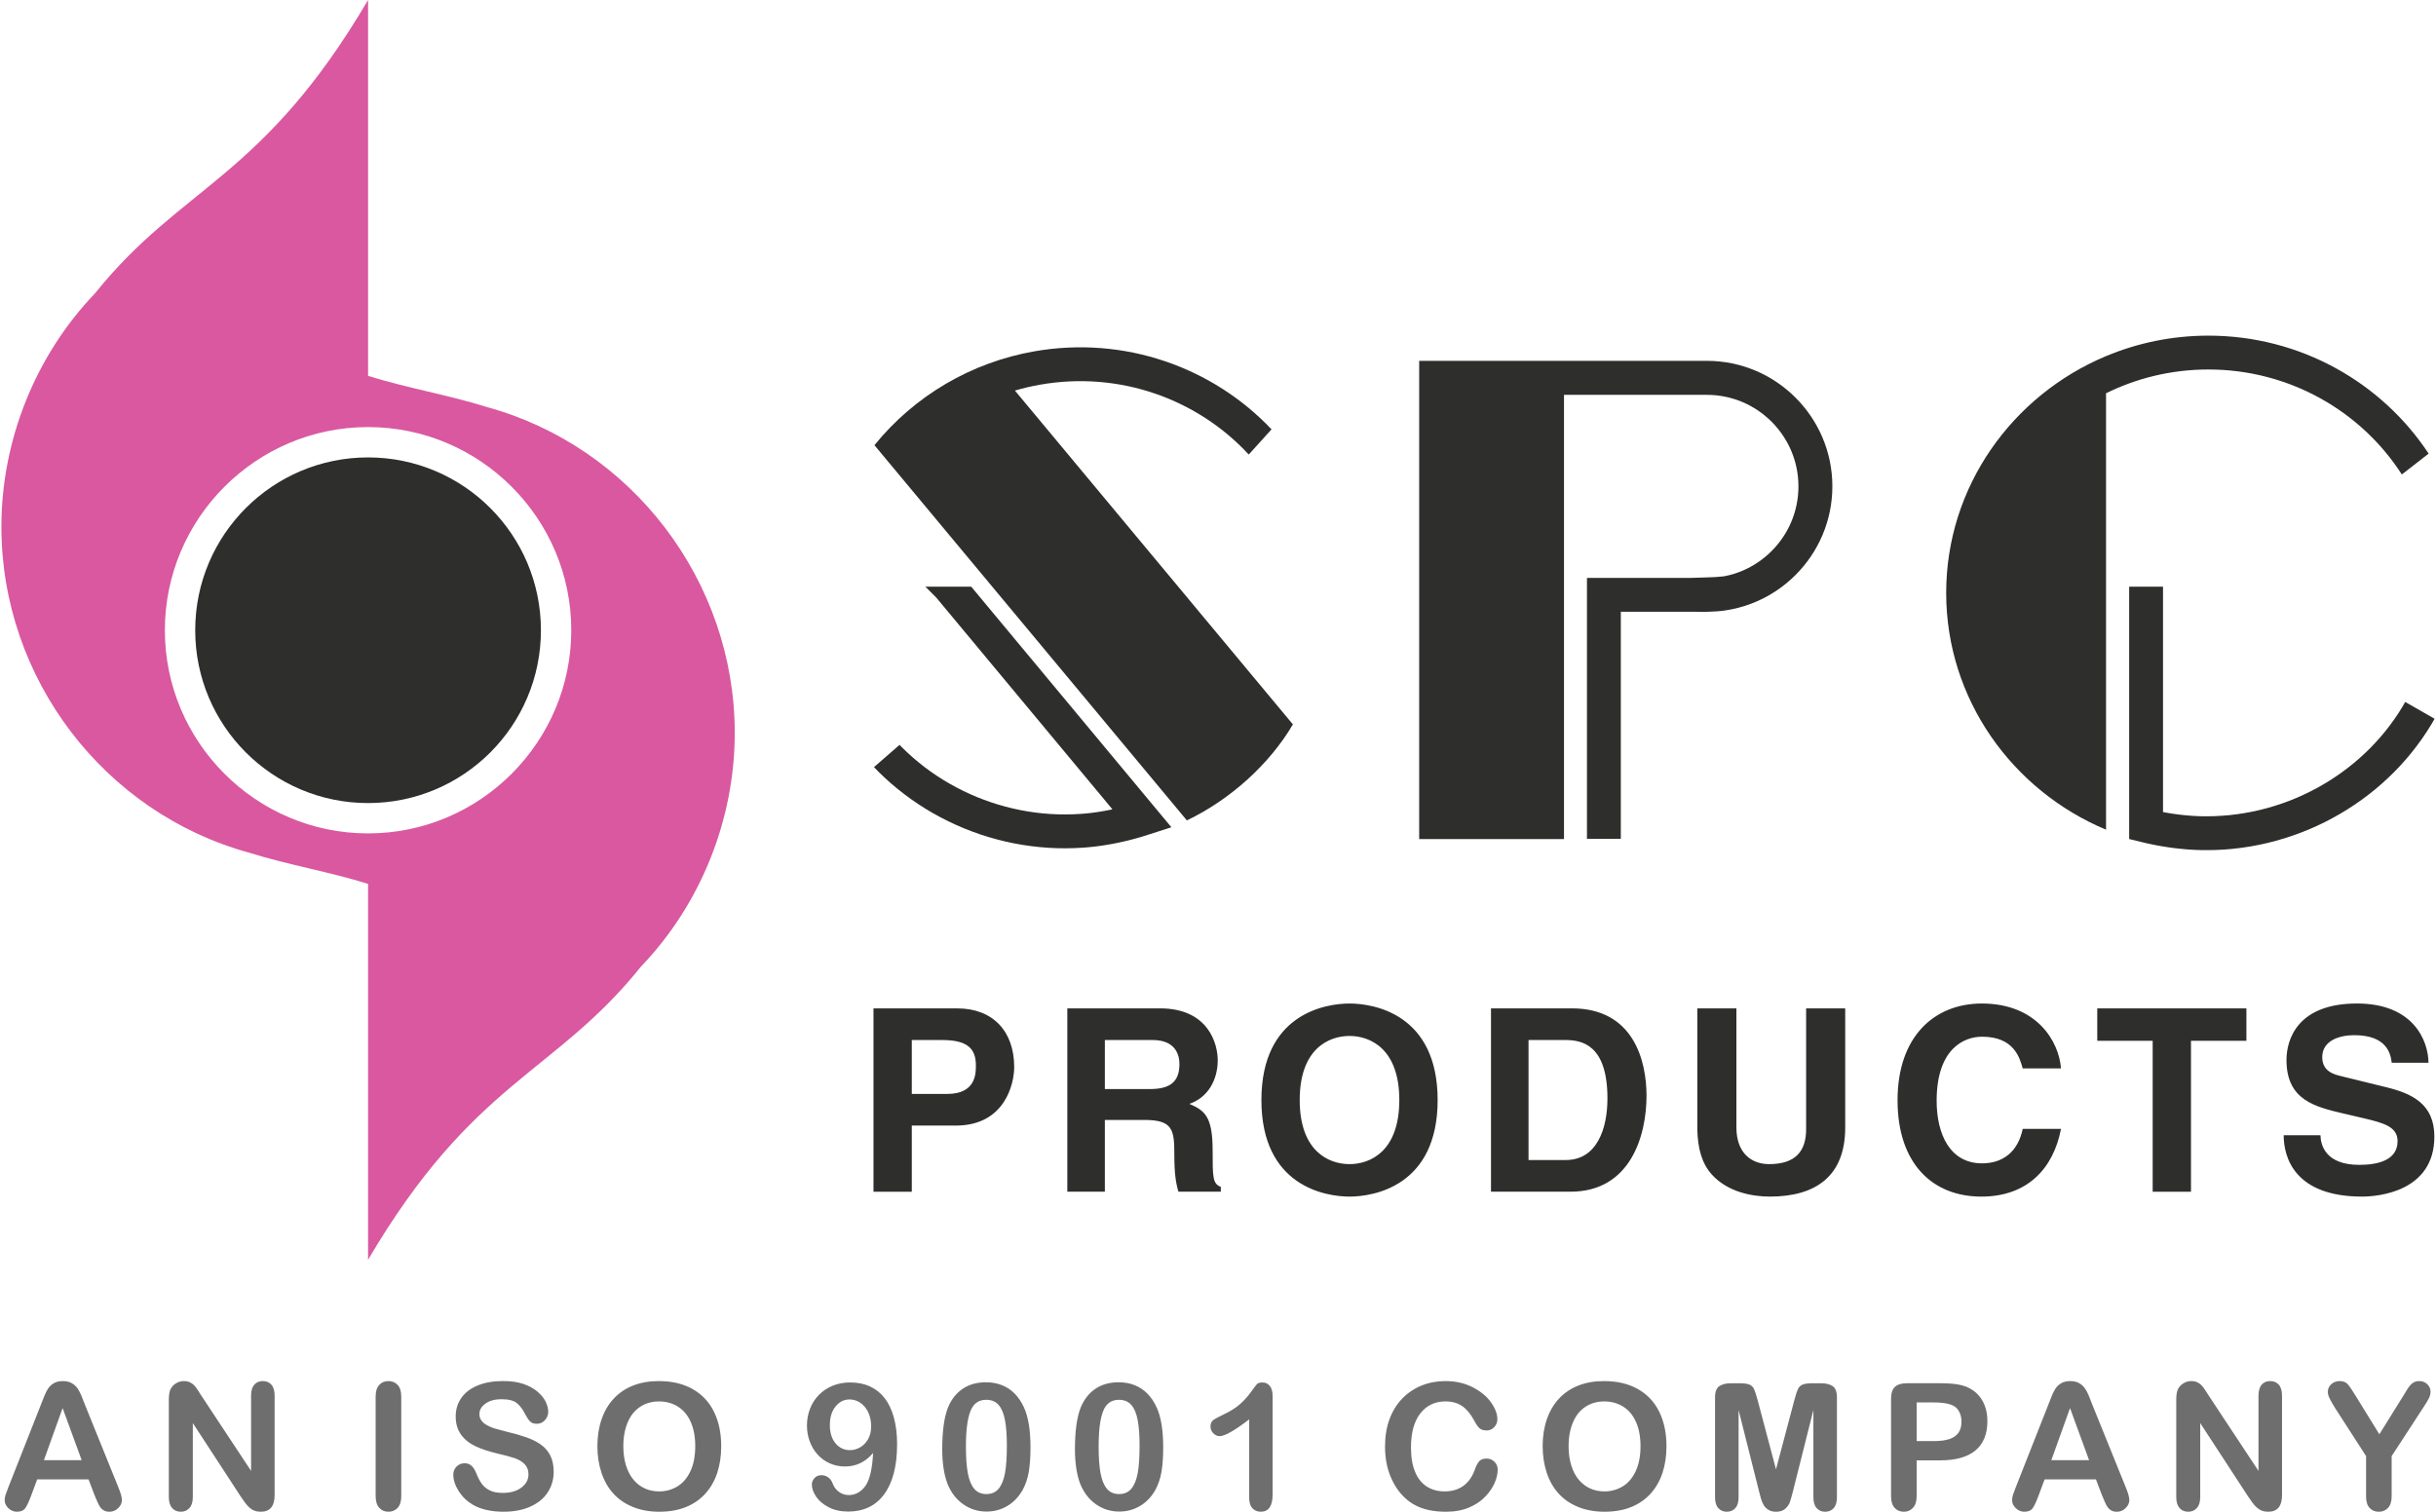
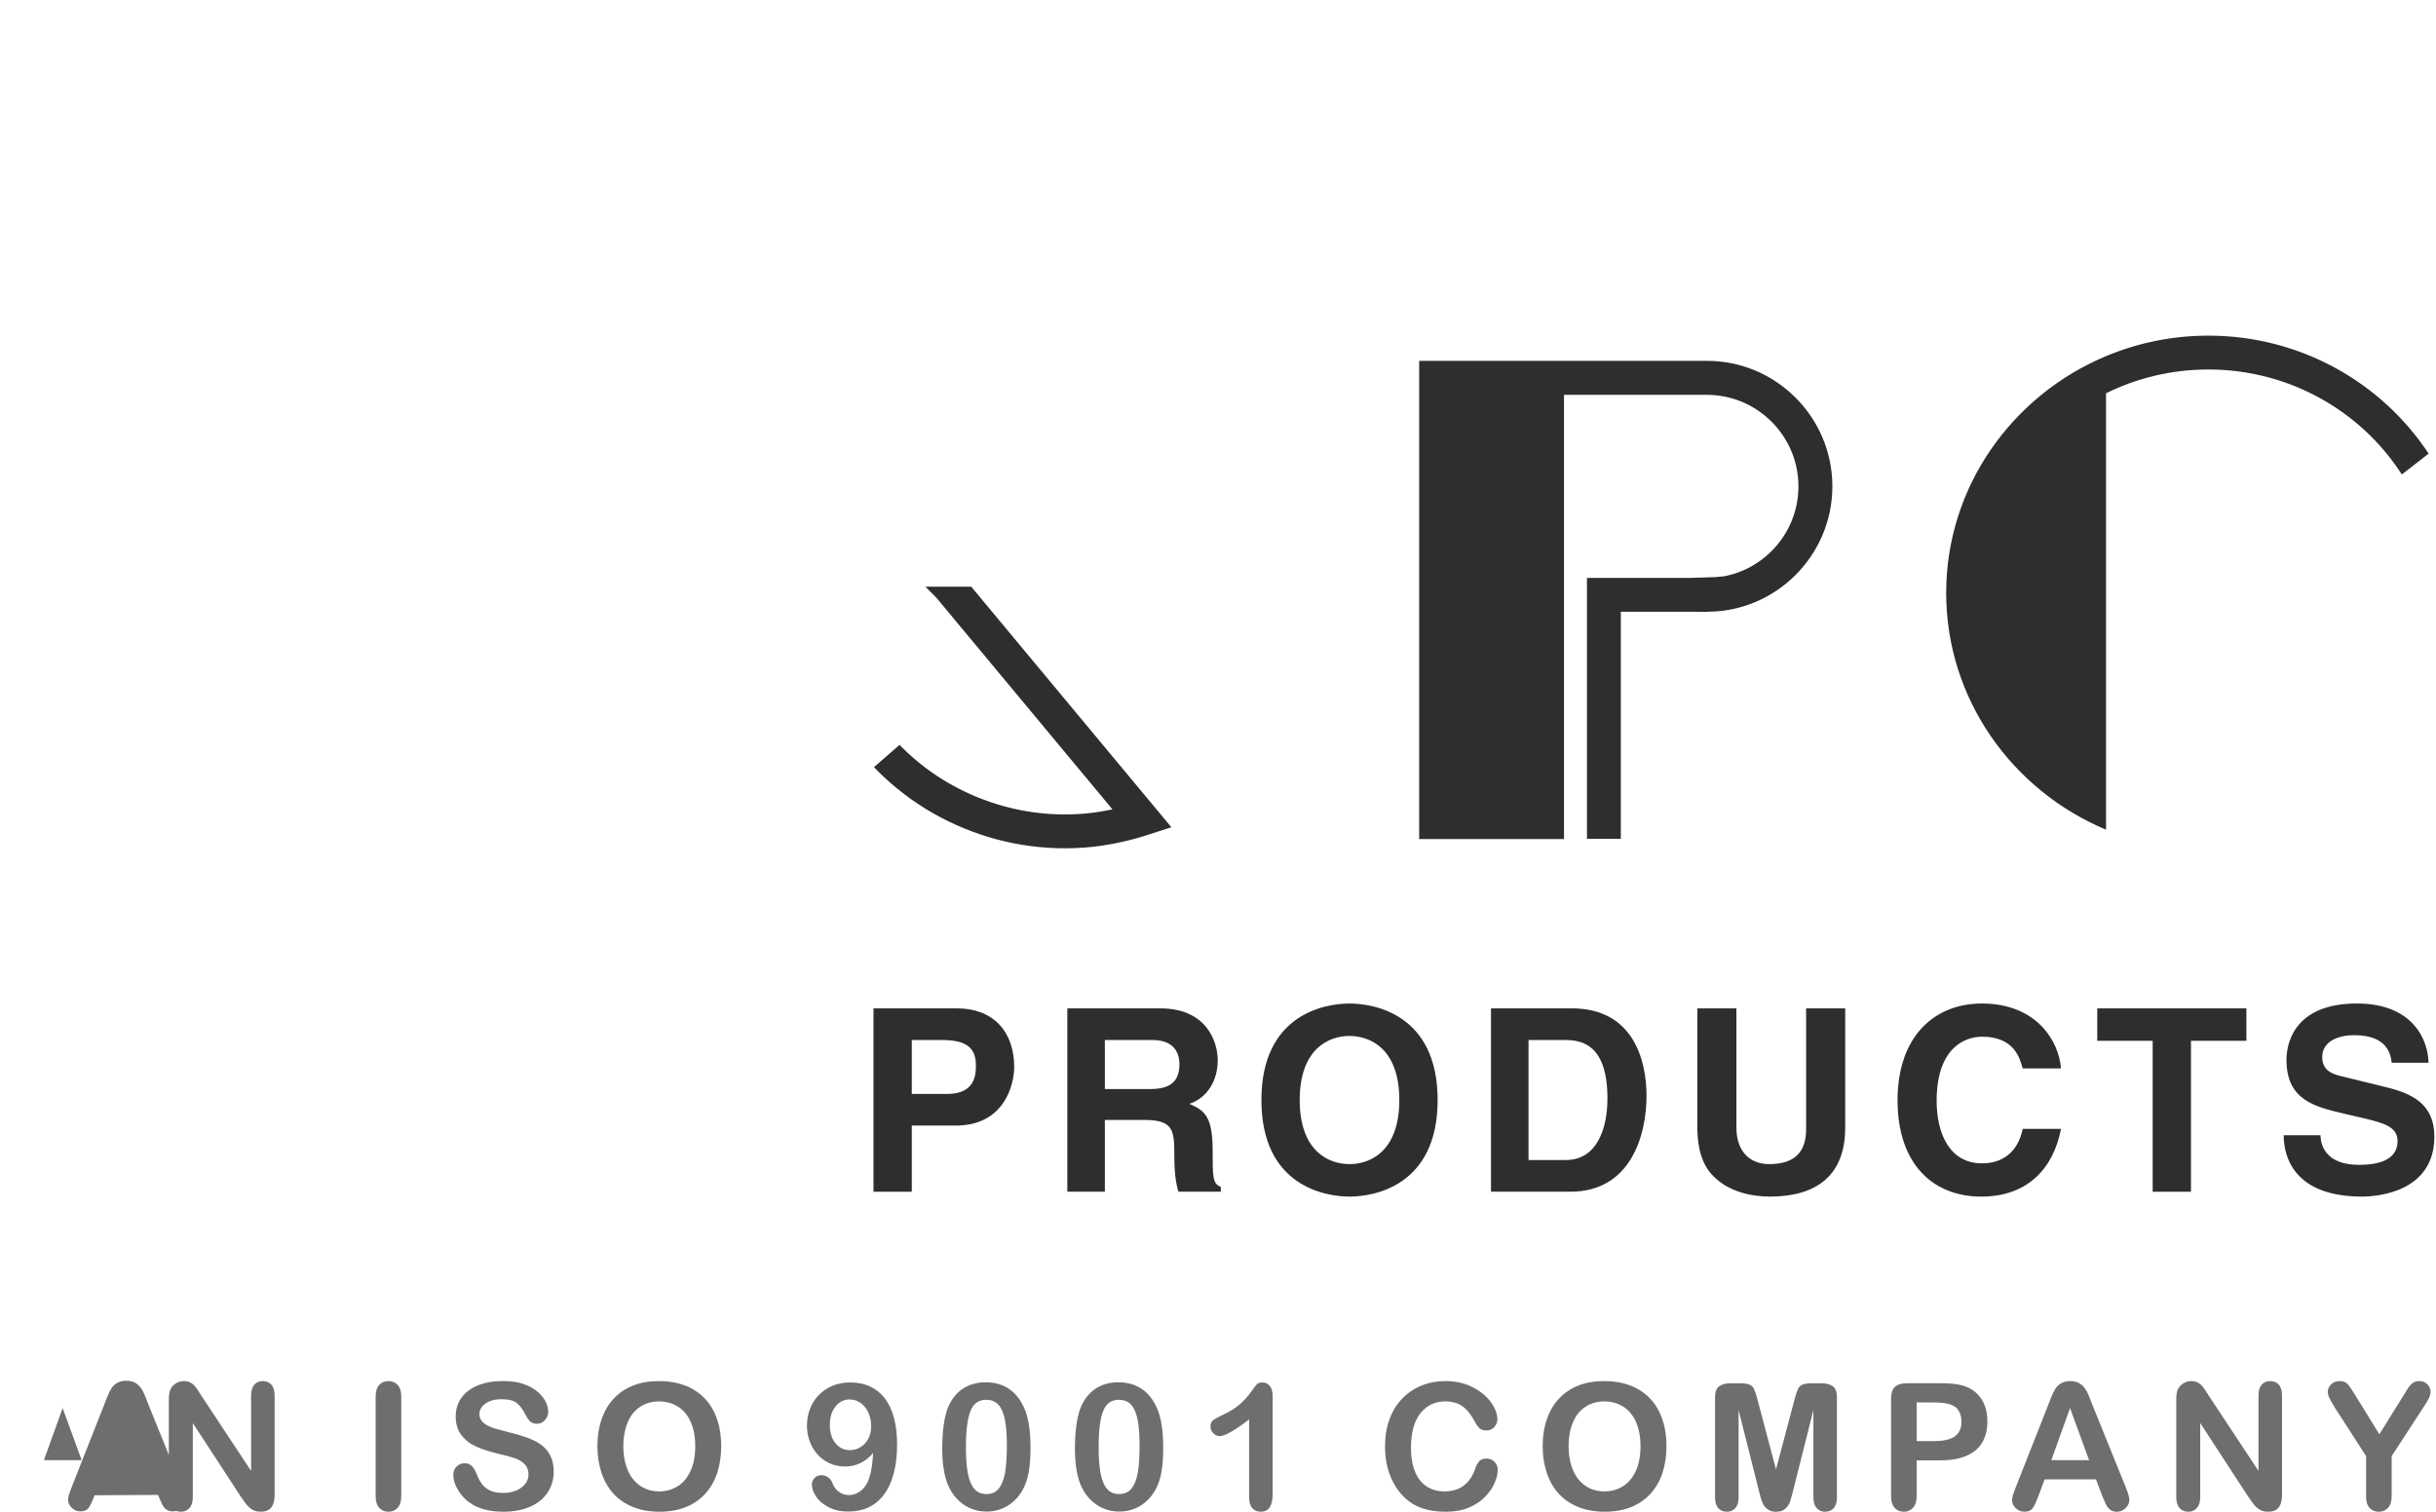
<svg xmlns="http://www.w3.org/2000/svg" xml:space="preserve" width="174px" height="108px" style="shape-rendering:geometricPrecision; text-rendering:geometricPrecision; image-rendering:optimizeQuality; fill-rule:evenodd; clip-rule:evenodd" viewBox="0 0 174 108.124">
  <defs>
    <style type="text/css">
   
    .fil0 {fill:#2E2E2D}
    .fil1 {fill:#D958A0}
    .fil2 {fill:#6E6E6E;fill-rule:nonzero}
   
  </style>
  </defs>
  <g id="Layer_x0020_1">
    <g id="_194140400">
      <path id="_194138816" class="fil0" d="M101.39 25.809l8.364 0 12.223 0 0.444 0.011 0.455 0.035 0.448 0.057 0.442 0.079 0.434 0.101 0.426 0.121 0.417 0.142 0.408 0.161 0.397 0.18 0.387 0.199 0.376 0.217 0.364 0.234 0.351 0.25 0.339 0.267 0.325 0.282 0.312 0.297 0.297 0.312 0.282 0.325 0.266 0.339 0.25 0.351 0.234 0.364 0.216 0.375 0.199 0.387 0.18 0.397 0.161 0.408 0.142 0.417 0.121 0.426 0.101 0.434 0.079 0.442 0.057 0.448 0.035 0.455 0.012 0.46 -0.012 0.46 -0.035 0.455 -0.057 0.448 -0.079 0.442 -0.101 0.434 -0.121 0.426 -0.142 0.417 -0.161 0.408 -0.18 0.397 -0.199 0.387 -0.216 0.376 -0.234 0.364 -0.251 0.352 -0.266 0.339 -0.282 0.325 -0.297 0.312 -0.311 0.297 -0.325 0.282 -0.339 0.266 -0.351 0.25 -0.364 0.234 -0.376 0.217 -0.387 0.199 -0.397 0.18 -0.408 0.161 -0.417 0.142 -0.426 0.121 -0.434 0.101 -0.442 0.079c-0.391,0.065 -0.85,0.094 -1.363,0.106l-1.211 -0.003 -4.944 0 0 16.239 -2.421 0 0 -18.66 7.365 0 1.211 -0.037c0.416,-0.006 0.822,-0.03 1.211,-0.077l0.106 -0.019 0.316 -0.073 0.31 -0.088 0.303 -0.103 0.297 -0.117 0.29 -0.131 0.282 -0.145 0.274 -0.158 0.266 -0.171 0.257 -0.183 0.248 -0.195 0.238 -0.206 0.228 -0.218 0.218 -0.228 0.206 -0.238 0.195 -0.248 0.183 -0.257 0.171 -0.266 0.158 -0.274 0.145 -0.282 0.131 -0.29 0.117 -0.297 0.103 -0.303 0.088 -0.31 0.073 -0.316 0.058 -0.322 0.042 -0.327 0.025 -0.332 0.009 -0.337 -0.009 -0.336 -0.025 -0.332 -0.042 -0.327 -0.058 -0.321 -0.073 -0.316 -0.088 -0.31 -0.103 -0.303 -0.117 -0.297 -0.131 -0.29 -0.145 -0.282 -0.158 -0.274 -0.171 -0.266 -0.183 -0.257 -0.195 -0.248 -0.206 -0.239 -0.218 -0.228 -0.228 -0.217 -0.238 -0.207 -0.248 -0.195 -0.257 -0.183 -0.266 -0.171 -0.274 -0.158 -0.283 -0.145 -0.29 -0.131 -0.297 -0.117 -0.304 -0.103 -0.31 -0.088 -0.316 -0.073 -0.322 -0.058 -0.327 -0.042 -0.332 -0.025 -0.352 -0.009 -10.2 0 0 31.773 -10.356 0 0 -34.194z" />
-       <polygon id="_194138768" class="fil0" points="168.272,57.56 167.755,57.896 167.227,58.215 166.688,58.518 166.14,58.803 165.582,59.07 165.015,59.32 164.44,59.551 163.856,59.763 163.265,59.957 162.667,60.132 162.062,60.288 161.451,60.423 160.835,60.539 160.213,60.634 159.587,60.709 158.956,60.763 158.322,60.795 157.693,60.805 157.539,60.805 157.393,60.803 157.247,60.8 157.101,60.795 156.955,60.79 156.809,60.783 156.662,60.775 156.516,60.766 156.369,60.756 156.223,60.745 156.077,60.732 155.931,60.718 155.785,60.704 155.639,60.688 155.493,60.671 155.348,60.653 155.204,60.634 155.058,60.614 154.914,60.594 154.77,60.571 154.626,60.548 154.483,60.525 154.34,60.499 154.198,60.474 154.056,60.447 153.914,60.419 153.774,60.391 153.634,60.361 153.494,60.331 153.356,60.299 153.217,60.267 152.158,60.01 152.158,41.96 154.579,41.96 154.579,58.082 154.639,58.093 154.764,58.116 154.89,58.138 155.017,58.159 155.143,58.179 155.27,58.199 155.398,58.217 155.525,58.234 155.653,58.251 155.781,58.267 155.909,58.282 156.036,58.296 156.164,58.309 156.293,58.32 156.421,58.331 156.548,58.342 156.675,58.35 156.803,58.358 156.93,58.365 157.057,58.371 157.183,58.376 157.309,58.38 157.435,58.382 157.56,58.384 157.676,58.384 158.239,58.375 158.791,58.346 159.34,58.3 159.886,58.234 160.428,58.151 160.966,58.051 161.498,57.932 162.026,57.797 162.548,57.644 163.064,57.475 163.573,57.289 164.076,57.088 164.571,56.87 165.058,56.636 165.537,56.388 166.007,56.123 166.468,55.845 166.919,55.551 167.36,55.244 167.79,54.922 168.21,54.587 168.618,54.239 169.014,53.877 169.398,53.502 169.768,53.115 170.126,52.716 170.47,52.305 170.8,51.882 171.116,51.447 171.417,51.002 171.703,50.545 171.898,50.206 174,51.408 173.778,51.793 173.447,52.321 173.1,52.837 172.735,53.338 172.354,53.827 171.957,54.301 171.545,54.761 171.118,55.207 170.676,55.638 170.221,56.053 169.753,56.454 169.271,56.839 168.777,57.208 " />
      <path id="_194138720" class="fil0" d="M150.504 59.342c-6.709,-2.807 -11.431,-9.347 -11.431,-16.936 0,-7.589 4.723,-14.129 11.431,-16.936l0 0.001c2.251,-0.942 4.724,-1.465 7.318,-1.465 6.591,0 12.406,3.367 15.751,8.438l-1.917 1.491c-2.893,-4.504 -8.016,-7.508 -13.834,-7.508 -2.629,0 -5.115,0.614 -7.318,1.701l0 31.213z" />
      <polygon id="_194138672" class="fil0" points="68.291,56.317 68.771,56.562 69.259,56.791 69.754,57.004 70.258,57.201 70.767,57.382 71.283,57.547 71.805,57.695 72.332,57.826 72.864,57.94 73.4,58.037 73.94,58.115 74.483,58.177 75.029,58.22 75.579,58.245 76.129,58.251 76.682,58.239 77.244,58.208 77.361,58.198 77.486,58.188 77.61,58.176 77.736,58.163 77.862,58.149 77.987,58.134 78.114,58.118 78.24,58.1 78.367,58.082 78.494,58.063 78.62,58.043 78.746,58.022 78.873,57.999 79,57.976 79.126,57.952 79.253,57.927 79.379,57.901 79.451,57.886 66.847,42.734 66.073,41.96 69.352,41.96 83.667,59.168 81.83,59.759 81.694,59.801 81.558,59.843 81.421,59.884 81.284,59.923 81.145,59.962 81.006,60 80.867,60.037 80.727,60.073 80.586,60.109 80.445,60.143 80.303,60.176 80.161,60.209 80.018,60.24 79.875,60.271 79.732,60.3 79.589,60.329 79.445,60.356 79.3,60.383 79.156,60.408 79.011,60.432 78.866,60.455 78.721,60.478 78.576,60.498 78.431,60.518 78.285,60.537 78.14,60.554 77.995,60.57 77.849,60.585 77.703,60.599 77.558,60.612 77.406,60.624 76.777,60.659 76.142,60.673 75.509,60.666 74.879,60.637 74.252,60.587 73.629,60.517 73.01,60.426 72.395,60.316 71.786,60.185 71.182,60.035 70.585,59.865 69.994,59.677 69.41,59.469 68.835,59.244 68.266,59 67.707,58.738 67.158,58.458 66.618,58.16 66.087,57.846 65.568,57.514 65.06,57.166 64.563,56.8 64.079,56.419 63.607,56.022 63.148,55.608 62.703,55.18 62.399,54.866 64.229,53.275 64.413,53.465 64.799,53.837 65.198,54.196 65.608,54.541 66.029,54.873 66.462,55.191 66.904,55.495 67.357,55.784 67.82,56.058 " />
-       <path id="_194138624" class="fil0" d="M92.356 51.811c-1.65,2.812 -4.438,5.36 -7.582,6.867l-22.342 -26.837c2.872,-3.542 6.924,-5.918 11.42,-6.71 6.491,-1.143 12.802,1.164 16.976,5.578l-1.63 1.801c-3.63,-3.934 -9.196,-6.004 -14.926,-4.995 -0.613,0.108 -1.211,0.248 -1.794,0.42l19.877 23.875z" />
-       <ellipse id="_194138600" class="fil0" cx="26.221" cy="45.077" rx="12.361" ry="12.361" />
      <path id="_194138432" class="fil0" d="M65.103 80.505l3.141 0c3.525,0 4.182,-2.995 4.182,-4.182 0,-2.575 -1.534,-4.2 -4.072,-4.2l-5.99 0 0 13.116 2.739 0 0 -4.733zm0 -2.265l0 -3.853 2.173 0c1.698,0 2.411,0.53 2.411,1.808 0,0.584 0,2.046 -2.045,2.046l-2.539 0zm11.121 6.994l2.685 0 0 -5.132 2.831 0c2.027,0 2.137,0.694 2.137,2.484 0,1.351 0.11,2.027 0.292,2.648l3.031 0 0 -0.347c-0.584,-0.219 -0.584,-0.694 -0.584,-2.612 0,-2.447 -0.584,-2.849 -1.662,-3.324 1.297,-0.438 2.027,-1.68 2.027,-3.123 0,-1.132 -0.639,-3.707 -4.127,-3.707l-6.629 0 0 13.113zm2.685 -7.341l0 -3.507 3.415 0c1.607,0 1.918,1.023 1.918,1.717 0,1.297 -0.694,1.79 -2.119,1.79l-3.214 0zm11.195 0.785c0,6.155 4.566,6.906 6.301,6.906 1.735,0 6.301,-0.752 6.301,-6.906 0,-6.155 -4.566,-6.904 -6.301,-6.904 -1.735,0 -6.301,0.749 -6.301,6.904zm2.739 0c0,-3.671 2.082,-4.584 3.561,-4.584 1.479,0 3.561,0.913 3.561,4.584 0,3.671 -2.082,4.584 -3.561,4.584 -1.479,0 -3.561,-0.913 -3.561,-4.584zm13.678 6.556l5.68 0c4.328,0 5.442,-4.054 5.442,-6.867 0,-2.484 -0.913,-6.246 -5.333,-6.246l-5.789 0 0 13.113zm2.685 -10.848l2.63 0c1.169,0 3.013,0.311 3.013,4.182 0,2.155 -0.749,4.401 -2.977,4.401l-2.666 0 0 -8.583zm22.645 -2.265l-2.794 0 0 8.638c0,1.589 -0.767,2.502 -2.648,2.502 -1.279,0 -2.338,-0.804 -2.338,-2.63l0 -8.51 -2.794 0 0 8.693c0.037,1.315 0.311,2.374 1.023,3.177 1.169,1.3 2.959,1.592 4.164,1.592 3.306,0 5.388,-1.482 5.388,-4.934l0 -8.529zm15.431 4.292c-0.146,-1.936 -1.735,-4.639 -5.661,-4.639 -3.379,0 -6.026,2.338 -6.026,6.922 0,4.529 2.502,6.888 5.99,6.888 3.287,0 5.15,-1.994 5.698,-4.843l-2.739 0c-0.329,1.607 -1.388,2.465 -2.904,2.465 -2.319,0 -3.25,-2.119 -3.25,-4.474 0,-3.707 1.936,-4.584 3.25,-4.584 2.265,0 2.685,1.479 2.904,2.265l2.739 0zm9.296 -1.973l3.963 0 0 -2.319 -10.665 0 0 2.319 3.963 0 0 10.796 2.739 0 0 -10.796zm6.629 6.757c0,1.625 0.822,4.386 5.607,4.386 1.151,0 5.168,-0.35 5.168,-4.295 0,-2.356 -1.644,-3.086 -3.434,-3.525l-3.196 -0.785c-0.548,-0.128 -1.388,-0.347 -1.388,-1.37 0,-1.187 1.242,-1.57 2.283,-1.57 2.393,0 2.612,1.388 2.685,1.972l2.63 0c-0.018,-1.607 -1.096,-4.237 -5.114,-4.237 -4.255,0 -5.041,2.575 -5.041,4.036 0,2.885 2.046,3.36 4.164,3.853l1.406 0.329c1.388,0.329 2.374,0.603 2.374,1.625 0,1.388 -1.443,1.698 -2.739,1.698 -2.392,0 -2.758,-1.388 -2.776,-2.119l-2.63 0z" />
-       <path id="_194138528" class="fil1" d="M26.221 63.218l0 26.884c7.547,-12.827 13.31,-13.237 19.519,-20.971 4.248,-4.437 6.702,-10.478 6.702,-16.708 0,-10.856 -7.363,-20.485 -17.747,-23.316 -2.676,-0.844 -5.769,-1.374 -8.474,-2.222l0 -26.884c-7.547,12.827 -13.31,13.237 -19.519,20.971 -4.248,4.437 -6.702,10.478 -6.702,16.708 0,10.856 7.363,20.484 17.747,23.316 2.676,0.843 5.769,1.374 8.475,2.222zm0 -32.672c8.003,0 14.531,6.527 14.531,14.531 0,8.003 -6.527,14.531 -14.531,14.531 -8.003,0 -14.531,-6.527 -14.531,-14.531 0,-8.003 6.527,-14.531 14.531,-14.531z" />
-       <path id="_194141312" class="fil2" d="M6.664 106.946l-0.431 -1.134 -3.674 0 -0.431 1.159c-0.17,0.452 -0.313,0.758 -0.433,0.915 -0.118,0.158 -0.313,0.238 -0.585,0.238 -0.229,0 -0.433,-0.084 -0.61,-0.252 -0.176,-0.169 -0.265,-0.36 -0.265,-0.574 0,-0.122 0.021,-0.251 0.061,-0.381 0.042,-0.132 0.11,-0.316 0.204,-0.549l2.313 -5.868c0.065,-0.168 0.145,-0.37 0.238,-0.606 0.093,-0.238 0.19,-0.434 0.295,-0.589 0.105,-0.156 0.244,-0.282 0.414,-0.379 0.17,-0.097 0.381,-0.145 0.631,-0.145 0.254,0 0.467,0.049 0.637,0.145 0.17,0.097 0.309,0.221 0.414,0.373 0.103,0.151 0.191,0.316 0.265,0.49 0.072,0.175 0.162,0.408 0.274,0.699l2.36 5.832c0.185,0.444 0.278,0.766 0.278,0.968 0,0.208 -0.088,0.4 -0.263,0.574 -0.175,0.175 -0.385,0.263 -0.631,0.263 -0.143,0 -0.267,-0.025 -0.37,-0.078 -0.103,-0.05 -0.189,-0.12 -0.259,-0.208 -0.069,-0.088 -0.145,-0.225 -0.225,-0.408 -0.08,-0.183 -0.15,-0.343 -0.206,-0.484zm-3.625 -2.508l2.702 0 -1.363 -3.728 -1.338 3.728zm11.298 -4.56l3.518 5.325 0 -5.376c0,-0.349 0.076,-0.61 0.225,-0.785 0.15,-0.175 0.351,-0.263 0.608,-0.263 0.263,0 0.469,0.086 0.623,0.261 0.151,0.175 0.227,0.438 0.227,0.787l0 7.108c0,0.793 -0.328,1.189 -0.987,1.189 -0.164,0 -0.311,-0.023 -0.444,-0.072 -0.131,-0.046 -0.255,-0.122 -0.37,-0.225 -0.113,-0.101 -0.221,-0.223 -0.32,-0.36 -0.099,-0.137 -0.198,-0.278 -0.297,-0.423l-3.432 -5.262 0 5.294c0,0.345 -0.08,0.606 -0.24,0.783 -0.16,0.177 -0.366,0.265 -0.617,0.265 -0.259,0 -0.467,-0.088 -0.623,-0.267 -0.156,-0.179 -0.234,-0.44 -0.234,-0.781l0 -6.971c0,-0.297 0.034,-0.528 0.099,-0.696 0.078,-0.185 0.206,-0.336 0.387,-0.454 0.181,-0.116 0.377,-0.175 0.587,-0.175 0.164,0 0.303,0.028 0.42,0.08 0.118,0.053 0.221,0.126 0.31,0.217 0.088,0.091 0.177,0.206 0.269,0.351 0.093,0.143 0.19,0.292 0.288,0.45zm12.426 7.131l0 -7.12c0,-0.368 0.084,-0.646 0.253,-0.831 0.168,-0.185 0.387,-0.278 0.654,-0.278 0.274,0 0.497,0.091 0.667,0.274 0.17,0.183 0.257,0.463 0.257,0.835l0 7.12c0,0.373 -0.086,0.652 -0.257,0.837 -0.17,0.185 -0.393,0.278 -0.667,0.278 -0.263,0 -0.48,-0.092 -0.65,-0.28 -0.171,-0.187 -0.257,-0.465 -0.257,-0.835zm12.733 -1.753c0,0.547 -0.141,1.04 -0.423,1.475 -0.28,0.436 -0.692,0.777 -1.235,1.022 -0.543,0.246 -1.185,0.37 -1.929,0.37 -0.892,0 -1.626,-0.168 -2.207,-0.505 -0.41,-0.244 -0.745,-0.566 -1.001,-0.972 -0.257,-0.404 -0.385,-0.798 -0.385,-1.181 0,-0.221 0.078,-0.412 0.231,-0.57 0.154,-0.158 0.349,-0.238 0.589,-0.238 0.193,0 0.355,0.063 0.49,0.185 0.133,0.124 0.246,0.307 0.341,0.549 0.116,0.288 0.24,0.528 0.375,0.721 0.132,0.191 0.322,0.351 0.564,0.478 0.242,0.124 0.56,0.187 0.955,0.187 0.543,0 0.982,-0.126 1.321,-0.379 0.339,-0.253 0.509,-0.568 0.509,-0.947 0,-0.299 -0.091,-0.543 -0.274,-0.73 -0.183,-0.187 -0.421,-0.33 -0.709,-0.427 -0.29,-0.099 -0.677,-0.204 -1.163,-0.316 -0.648,-0.151 -1.193,-0.33 -1.631,-0.532 -0.438,-0.204 -0.785,-0.482 -1.041,-0.833 -0.257,-0.351 -0.385,-0.787 -0.385,-1.309 0,-0.497 0.135,-0.939 0.406,-1.326 0.272,-0.385 0.665,-0.682 1.178,-0.89 0.514,-0.209 1.117,-0.312 1.812,-0.312 0.555,0 1.035,0.069 1.439,0.206 0.406,0.139 0.74,0.32 1.008,0.549 0.267,0.227 0.463,0.467 0.587,0.718 0.122,0.251 0.185,0.495 0.185,0.734 0,0.217 -0.078,0.412 -0.232,0.587 -0.154,0.175 -0.347,0.263 -0.577,0.263 -0.21,0 -0.368,-0.053 -0.478,-0.158 -0.109,-0.103 -0.227,-0.276 -0.353,-0.513 -0.166,-0.341 -0.362,-0.608 -0.593,-0.8 -0.229,-0.191 -0.6,-0.286 -1.109,-0.286 -0.473,0 -0.854,0.103 -1.142,0.311 -0.291,0.208 -0.436,0.457 -0.436,0.749 0,0.181 0.048,0.337 0.147,0.467 0.099,0.133 0.236,0.246 0.408,0.341 0.172,0.093 0.347,0.168 0.524,0.221 0.177,0.053 0.467,0.131 0.875,0.234 0.509,0.12 0.97,0.251 1.382,0.395 0.415,0.143 0.764,0.318 1.054,0.524 0.29,0.204 0.516,0.465 0.677,0.779 0.162,0.316 0.244,0.7 0.244,1.155zm7.519 -6.476c0.938,0 1.742,0.189 2.416,0.57 0.671,0.381 1.18,0.919 1.525,1.62 0.345,0.701 0.518,1.523 0.518,2.47 0,0.699 -0.095,1.332 -0.284,1.904 -0.189,0.57 -0.471,1.067 -0.85,1.485 -0.379,0.419 -0.843,0.739 -1.393,0.962 -0.551,0.221 -1.182,0.332 -1.893,0.332 -0.707,0 -1.341,-0.113 -1.9,-0.343 -0.558,-0.227 -1.025,-0.549 -1.399,-0.964 -0.375,-0.414 -0.657,-0.915 -0.848,-1.498 -0.191,-0.583 -0.286,-1.214 -0.286,-1.892 0,-0.694 0.099,-1.332 0.298,-1.91 0.2,-0.581 0.488,-1.073 0.867,-1.479 0.379,-0.408 0.837,-0.72 1.38,-0.934 0.543,-0.217 1.159,-0.324 1.849,-0.324zm2.603 4.648c0,-0.663 -0.107,-1.235 -0.32,-1.721 -0.215,-0.484 -0.52,-0.852 -0.917,-1.1 -0.396,-0.248 -0.85,-0.373 -1.366,-0.373 -0.366,0 -0.703,0.069 -1.014,0.206 -0.309,0.139 -0.577,0.339 -0.802,0.602 -0.223,0.263 -0.4,0.599 -0.53,1.008 -0.128,0.408 -0.194,0.869 -0.194,1.378 0,0.514 0.065,0.978 0.194,1.393 0.131,0.415 0.313,0.76 0.549,1.033 0.235,0.274 0.507,0.478 0.814,0.612 0.305,0.137 0.642,0.204 1.008,0.204 0.47,0 0.899,-0.118 1.292,-0.351 0.394,-0.234 0.705,-0.595 0.937,-1.086 0.233,-0.488 0.349,-1.09 0.349,-1.805zm12.72 0.492c-0.269,0.32 -0.573,0.562 -0.909,0.724 -0.335,0.162 -0.705,0.244 -1.111,0.244 -0.387,0 -0.747,-0.076 -1.081,-0.225 -0.335,-0.149 -0.625,-0.36 -0.869,-0.629 -0.244,-0.269 -0.433,-0.583 -0.564,-0.943 -0.132,-0.36 -0.198,-0.736 -0.198,-1.13 0,-0.425 0.073,-0.825 0.221,-1.206 0.149,-0.381 0.36,-0.709 0.636,-0.989 0.276,-0.28 0.604,-0.497 0.982,-0.655 0.381,-0.156 0.802,-0.233 1.26,-0.233 0.53,0 1.004,0.097 1.418,0.29 0.414,0.191 0.764,0.473 1.048,0.842 0.284,0.366 0.501,0.829 0.654,1.389 0.152,0.56 0.227,1.191 0.227,1.898 0,0.789 -0.08,1.485 -0.24,2.087 -0.16,0.602 -0.393,1.107 -0.701,1.515 -0.305,0.41 -0.673,0.713 -1.1,0.913 -0.427,0.2 -0.911,0.299 -1.454,0.299 -0.535,0 -0.997,-0.101 -1.393,-0.305 -0.393,-0.204 -0.694,-0.456 -0.9,-0.757 -0.204,-0.303 -0.307,-0.593 -0.307,-0.873 0,-0.172 0.063,-0.326 0.192,-0.461 0.126,-0.137 0.288,-0.204 0.486,-0.204 0.181,0 0.343,0.05 0.486,0.151 0.145,0.099 0.254,0.251 0.328,0.452 0.091,0.246 0.24,0.444 0.45,0.593 0.208,0.15 0.444,0.225 0.707,0.225 0.235,0 0.457,-0.059 0.667,-0.179 0.208,-0.118 0.387,-0.288 0.534,-0.505 0.297,-0.44 0.473,-1.216 0.53,-2.329zm-0.141 -1.887c0,-0.278 -0.038,-0.536 -0.114,-0.772 -0.076,-0.235 -0.183,-0.44 -0.32,-0.612 -0.139,-0.172 -0.303,-0.309 -0.495,-0.408 -0.191,-0.099 -0.4,-0.147 -0.625,-0.147 -0.392,0 -0.722,0.169 -0.993,0.503 -0.271,0.335 -0.406,0.777 -0.406,1.328 0,0.545 0.135,0.981 0.406,1.307 0.272,0.324 0.614,0.486 1.029,0.486 0.257,0 0.499,-0.067 0.732,-0.2 0.231,-0.135 0.421,-0.328 0.566,-0.583 0.145,-0.254 0.219,-0.555 0.219,-0.9zm11.395 1.504c0,0.675 -0.042,1.254 -0.124,1.738 -0.082,0.486 -0.234,0.926 -0.454,1.319 -0.28,0.486 -0.642,0.859 -1.086,1.122 -0.444,0.263 -0.936,0.395 -1.479,0.395 -0.625,0 -1.185,-0.177 -1.679,-0.53 -0.497,-0.353 -0.869,-0.842 -1.119,-1.467 -0.128,-0.341 -0.221,-0.72 -0.28,-1.132 -0.061,-0.412 -0.091,-0.859 -0.091,-1.34 0,-0.621 0.034,-1.178 0.099,-1.675 0.065,-0.499 0.169,-0.926 0.307,-1.284 0.244,-0.591 0.595,-1.041 1.058,-1.353 0.463,-0.31 1.014,-0.465 1.654,-0.465 0.425,0 0.808,0.069 1.153,0.206 0.345,0.139 0.648,0.339 0.909,0.604 0.261,0.265 0.482,0.593 0.663,0.983 0.313,0.68 0.469,1.639 0.469,2.878zm-1.69 -0.122c0,-0.751 -0.044,-1.368 -0.135,-1.845 -0.091,-0.48 -0.244,-0.842 -0.457,-1.086 -0.214,-0.244 -0.509,-0.366 -0.888,-0.366 -0.543,0 -0.919,0.273 -1.13,0.821 -0.213,0.545 -0.318,1.386 -0.318,2.525 0,0.772 0.044,1.406 0.135,1.898 0.091,0.495 0.244,0.867 0.457,1.119 0.215,0.253 0.503,0.379 0.869,0.379 0.379,0 0.673,-0.131 0.888,-0.394 0.212,-0.263 0.364,-0.64 0.45,-1.128 0.086,-0.49 0.128,-1.13 0.128,-1.923zm11.18 0.122c0,0.675 -0.042,1.254 -0.124,1.738 -0.082,0.486 -0.234,0.926 -0.454,1.319 -0.28,0.486 -0.642,0.859 -1.086,1.122 -0.444,0.263 -0.936,0.395 -1.479,0.395 -0.625,0 -1.185,-0.177 -1.679,-0.53 -0.497,-0.353 -0.869,-0.842 -1.119,-1.467 -0.128,-0.341 -0.221,-0.72 -0.28,-1.132 -0.061,-0.412 -0.091,-0.859 -0.091,-1.34 0,-0.621 0.034,-1.178 0.099,-1.675 0.065,-0.499 0.169,-0.926 0.307,-1.284 0.244,-0.591 0.595,-1.041 1.058,-1.353 0.463,-0.31 1.014,-0.465 1.654,-0.465 0.425,0 0.808,0.069 1.153,0.206 0.345,0.139 0.648,0.339 0.909,0.604 0.261,0.265 0.482,0.593 0.663,0.983 0.313,0.68 0.469,1.639 0.469,2.878zm-1.69 -0.122c0,-0.751 -0.044,-1.368 -0.135,-1.845 -0.091,-0.48 -0.244,-0.842 -0.457,-1.086 -0.214,-0.244 -0.509,-0.366 -0.888,-0.366 -0.543,0 -0.919,0.273 -1.13,0.821 -0.213,0.545 -0.318,1.386 -0.318,2.525 0,0.772 0.044,1.406 0.135,1.898 0.091,0.495 0.244,0.867 0.457,1.119 0.215,0.253 0.503,0.379 0.869,0.379 0.379,0 0.673,-0.131 0.888,-0.394 0.212,-0.263 0.364,-0.64 0.45,-1.128 0.086,-0.49 0.128,-1.13 0.128,-1.923zm7.839 3.709l0 -5.607c-1.044,0.802 -1.746,1.201 -2.108,1.201 -0.172,0 -0.326,-0.069 -0.459,-0.206 -0.135,-0.139 -0.2,-0.297 -0.2,-0.478 0,-0.21 0.065,-0.364 0.196,-0.463 0.133,-0.099 0.364,-0.225 0.696,-0.381 0.499,-0.235 0.896,-0.482 1.193,-0.74 0.299,-0.259 0.562,-0.549 0.793,-0.869 0.229,-0.32 0.379,-0.517 0.45,-0.591 0.069,-0.073 0.2,-0.111 0.393,-0.111 0.219,0 0.394,0.084 0.524,0.252 0.133,0.169 0.198,0.402 0.198,0.696l0 7.057c0,0.827 -0.282,1.239 -0.844,1.239 -0.252,0 -0.452,-0.084 -0.606,-0.252 -0.151,-0.169 -0.227,-0.417 -0.227,-0.747zm17.77 -2.007c0,0.286 -0.069,0.598 -0.213,0.932 -0.141,0.337 -0.364,0.665 -0.669,0.987 -0.303,0.322 -0.692,0.585 -1.163,0.785 -0.473,0.202 -1.025,0.303 -1.654,0.303 -0.475,0 -0.909,-0.044 -1.3,-0.135 -0.389,-0.091 -0.745,-0.232 -1.062,-0.423 -0.318,-0.191 -0.612,-0.442 -0.88,-0.755 -0.238,-0.282 -0.442,-0.599 -0.61,-0.951 -0.168,-0.351 -0.295,-0.728 -0.379,-1.126 -0.084,-0.398 -0.126,-0.823 -0.126,-1.269 0,-0.728 0.105,-1.38 0.318,-1.955 0.213,-0.577 0.515,-1.067 0.909,-1.477 0.395,-0.408 0.856,-0.72 1.386,-0.934 0.53,-0.213 1.097,-0.32 1.696,-0.32 0.732,0 1.382,0.145 1.955,0.438 0.57,0.293 1.008,0.652 1.313,1.081 0.303,0.429 0.457,0.836 0.457,1.219 0,0.208 -0.076,0.393 -0.223,0.553 -0.147,0.16 -0.326,0.24 -0.537,0.24 -0.233,0 -0.41,-0.055 -0.526,-0.166 -0.118,-0.11 -0.248,-0.301 -0.392,-0.573 -0.24,-0.448 -0.52,-0.783 -0.842,-1.006 -0.324,-0.221 -0.722,-0.332 -1.193,-0.332 -0.753,0 -1.351,0.286 -1.797,0.856 -0.446,0.572 -0.669,1.385 -0.669,2.436 0,0.703 0.099,1.288 0.297,1.753 0.195,0.467 0.475,0.816 0.837,1.046 0.362,0.229 0.785,0.345 1.271,0.345 0.526,0 0.97,-0.13 1.334,-0.391 0.364,-0.261 0.637,-0.644 0.822,-1.151 0.078,-0.238 0.175,-0.432 0.291,-0.581 0.113,-0.151 0.299,-0.225 0.553,-0.225 0.219,0 0.406,0.076 0.562,0.227 0.156,0.151 0.234,0.341 0.234,0.568zm7.61 -6.337c0.938,0 1.742,0.189 2.416,0.57 0.671,0.381 1.18,0.919 1.525,1.62 0.345,0.701 0.518,1.523 0.518,2.47 0,0.699 -0.095,1.332 -0.284,1.904 -0.189,0.57 -0.471,1.067 -0.85,1.485 -0.379,0.419 -0.843,0.739 -1.393,0.962 -0.551,0.221 -1.182,0.332 -1.893,0.332 -0.707,0 -1.341,-0.113 -1.9,-0.343 -0.558,-0.227 -1.025,-0.549 -1.399,-0.964 -0.375,-0.414 -0.657,-0.915 -0.848,-1.498 -0.191,-0.583 -0.286,-1.214 -0.286,-1.892 0,-0.694 0.099,-1.332 0.298,-1.91 0.2,-0.581 0.488,-1.073 0.867,-1.479 0.379,-0.408 0.837,-0.72 1.38,-0.934 0.543,-0.217 1.159,-0.324 1.849,-0.324zm2.603 4.648c0,-0.663 -0.107,-1.235 -0.32,-1.721 -0.215,-0.484 -0.52,-0.852 -0.917,-1.1 -0.396,-0.248 -0.85,-0.373 -1.366,-0.373 -0.366,0 -0.703,0.069 -1.014,0.206 -0.309,0.139 -0.577,0.339 -0.802,0.602 -0.223,0.263 -0.4,0.599 -0.53,1.008 -0.128,0.408 -0.194,0.869 -0.194,1.378 0,0.514 0.065,0.978 0.194,1.393 0.131,0.415 0.313,0.76 0.549,1.033 0.235,0.274 0.507,0.478 0.814,0.612 0.305,0.137 0.642,0.204 1.008,0.204 0.47,0 0.899,-0.118 1.292,-0.351 0.394,-0.234 0.705,-0.595 0.937,-1.086 0.233,-0.488 0.349,-1.09 0.349,-1.805zm8.462 3.179l-1.448 -5.757 0 6.238c0,0.345 -0.078,0.604 -0.232,0.777 -0.154,0.172 -0.358,0.259 -0.612,0.259 -0.248,0 -0.448,-0.086 -0.606,-0.257 -0.156,-0.17 -0.234,-0.429 -0.234,-0.779l0 -7.149c0,-0.395 0.103,-0.661 0.307,-0.799 0.206,-0.137 0.484,-0.206 0.833,-0.206l0.568 0c0.341,0 0.587,0.031 0.743,0.092 0.154,0.061 0.267,0.172 0.341,0.332 0.074,0.16 0.158,0.421 0.253,0.783l1.313 4.951 1.313 -4.951c0.095,-0.362 0.179,-0.623 0.253,-0.783 0.074,-0.16 0.187,-0.271 0.343,-0.332 0.154,-0.061 0.402,-0.092 0.743,-0.092l0.566 0c0.349,0 0.627,0.069 0.833,0.206 0.204,0.139 0.307,0.404 0.307,0.799l0 7.149c0,0.345 -0.078,0.604 -0.232,0.777 -0.154,0.172 -0.36,0.259 -0.618,0.259 -0.244,0 -0.442,-0.086 -0.6,-0.259 -0.156,-0.172 -0.234,-0.431 -0.234,-0.777l0 -6.238 -1.448 5.757c-0.094,0.375 -0.172,0.648 -0.231,0.823 -0.059,0.175 -0.171,0.335 -0.331,0.478 -0.16,0.145 -0.381,0.217 -0.665,0.217 -0.215,0 -0.394,-0.046 -0.543,-0.139 -0.147,-0.093 -0.263,-0.21 -0.345,-0.354 -0.082,-0.145 -0.147,-0.303 -0.194,-0.477 -0.046,-0.175 -0.094,-0.358 -0.145,-0.547zm12.963 -2.156l-1.677 0 0 2.558c0,0.366 -0.086,0.642 -0.259,0.831 -0.172,0.19 -0.391,0.284 -0.654,0.284 -0.273,0 -0.497,-0.092 -0.665,-0.28 -0.168,-0.187 -0.253,-0.463 -0.253,-0.823l0 -6.967c0,-0.402 0.093,-0.69 0.278,-0.862 0.185,-0.172 0.477,-0.259 0.881,-0.259l2.348 0c0.694,0 1.226,0.053 1.601,0.16 0.37,0.103 0.69,0.274 0.959,0.511 0.269,0.24 0.473,0.53 0.612,0.875 0.141,0.345 0.21,0.734 0.21,1.166 0,0.921 -0.284,1.618 -0.85,2.094 -0.568,0.473 -1.412,0.711 -2.533,0.711zm-0.444 -4.143l-1.233 0 0 2.763 1.233 0c0.431,0 0.791,-0.044 1.081,-0.135 0.288,-0.09 0.509,-0.24 0.663,-0.444 0.151,-0.206 0.227,-0.476 0.227,-0.808 0,-0.4 -0.118,-0.724 -0.351,-0.976 -0.263,-0.267 -0.804,-0.4 -1.62,-0.4zm12.02 6.638l-0.431 -1.134 -3.674 0 -0.431 1.159c-0.17,0.452 -0.313,0.758 -0.433,0.915 -0.118,0.158 -0.313,0.238 -0.585,0.238 -0.229,0 -0.433,-0.084 -0.61,-0.252 -0.176,-0.169 -0.265,-0.36 -0.265,-0.574 0,-0.122 0.021,-0.251 0.061,-0.381 0.042,-0.132 0.11,-0.316 0.204,-0.549l2.313 -5.868c0.065,-0.168 0.145,-0.37 0.238,-0.606 0.093,-0.238 0.19,-0.434 0.295,-0.589 0.105,-0.156 0.244,-0.282 0.414,-0.379 0.17,-0.097 0.381,-0.145 0.631,-0.145 0.254,0 0.467,0.049 0.637,0.145 0.17,0.097 0.309,0.221 0.414,0.373 0.103,0.151 0.191,0.316 0.265,0.49 0.072,0.175 0.162,0.408 0.274,0.699l2.36 5.832c0.185,0.444 0.278,0.766 0.278,0.968 0,0.208 -0.088,0.4 -0.263,0.574 -0.175,0.175 -0.385,0.263 -0.631,0.263 -0.143,0 -0.267,-0.025 -0.37,-0.078 -0.103,-0.05 -0.189,-0.12 -0.259,-0.208 -0.069,-0.088 -0.145,-0.225 -0.225,-0.408 -0.08,-0.183 -0.15,-0.343 -0.206,-0.484zm-3.625 -2.508l2.702 0 -1.363 -3.728 -1.338 3.728zm11.298 -4.56l3.518 5.325 0 -5.376c0,-0.349 0.076,-0.61 0.225,-0.785 0.15,-0.175 0.351,-0.263 0.608,-0.263 0.263,0 0.469,0.086 0.623,0.261 0.151,0.175 0.227,0.438 0.227,0.787l0 7.108c0,0.793 -0.328,1.189 -0.987,1.189 -0.164,0 -0.311,-0.023 -0.444,-0.072 -0.131,-0.046 -0.255,-0.122 -0.37,-0.225 -0.113,-0.101 -0.221,-0.223 -0.32,-0.36 -0.099,-0.137 -0.198,-0.278 -0.297,-0.423l-3.432 -5.262 0 5.294c0,0.345 -0.08,0.606 -0.24,0.783 -0.16,0.177 -0.366,0.265 -0.617,0.265 -0.259,0 -0.467,-0.088 -0.623,-0.267 -0.156,-0.179 -0.234,-0.44 -0.234,-0.781l0 -6.971c0,-0.297 0.034,-0.528 0.099,-0.696 0.078,-0.185 0.206,-0.336 0.387,-0.454 0.181,-0.116 0.377,-0.175 0.587,-0.175 0.164,0 0.303,0.028 0.42,0.08 0.118,0.053 0.221,0.126 0.31,0.217 0.088,0.091 0.177,0.206 0.269,0.351 0.093,0.143 0.19,0.292 0.288,0.45zm11.212 7.131l0 -2.866 -2.207 -3.421c-0.193,-0.309 -0.33,-0.549 -0.41,-0.722 -0.08,-0.172 -0.12,-0.322 -0.12,-0.45 0,-0.208 0.082,-0.389 0.244,-0.543 0.162,-0.151 0.362,-0.227 0.602,-0.227 0.251,0 0.44,0.072 0.57,0.213 0.128,0.141 0.322,0.425 0.58,0.848l1.69 2.742 1.708 -2.742c0.101,-0.169 0.187,-0.312 0.259,-0.425 0.069,-0.116 0.145,-0.223 0.229,-0.324 0.086,-0.101 0.179,-0.179 0.282,-0.232 0.103,-0.053 0.227,-0.08 0.376,-0.08 0.229,0 0.421,0.076 0.574,0.225 0.156,0.15 0.232,0.324 0.232,0.52 0,0.162 -0.038,0.322 -0.116,0.482 -0.078,0.16 -0.213,0.383 -0.402,0.665l-2.262 3.472 0 2.866c0,0.373 -0.086,0.652 -0.259,0.837 -0.172,0.185 -0.393,0.278 -0.658,0.278 -0.272,0 -0.492,-0.091 -0.661,-0.273 -0.169,-0.183 -0.253,-0.465 -0.253,-0.842z" />
+       <path id="_194141312" class="fil2" d="M6.664 106.946c-0.17,0.452 -0.313,0.758 -0.433,0.915 -0.118,0.158 -0.313,0.238 -0.585,0.238 -0.229,0 -0.433,-0.084 -0.61,-0.252 -0.176,-0.169 -0.265,-0.36 -0.265,-0.574 0,-0.122 0.021,-0.251 0.061,-0.381 0.042,-0.132 0.11,-0.316 0.204,-0.549l2.313 -5.868c0.065,-0.168 0.145,-0.37 0.238,-0.606 0.093,-0.238 0.19,-0.434 0.295,-0.589 0.105,-0.156 0.244,-0.282 0.414,-0.379 0.17,-0.097 0.381,-0.145 0.631,-0.145 0.254,0 0.467,0.049 0.637,0.145 0.17,0.097 0.309,0.221 0.414,0.373 0.103,0.151 0.191,0.316 0.265,0.49 0.072,0.175 0.162,0.408 0.274,0.699l2.36 5.832c0.185,0.444 0.278,0.766 0.278,0.968 0,0.208 -0.088,0.4 -0.263,0.574 -0.175,0.175 -0.385,0.263 -0.631,0.263 -0.143,0 -0.267,-0.025 -0.37,-0.078 -0.103,-0.05 -0.189,-0.12 -0.259,-0.208 -0.069,-0.088 -0.145,-0.225 -0.225,-0.408 -0.08,-0.183 -0.15,-0.343 -0.206,-0.484zm-3.625 -2.508l2.702 0 -1.363 -3.728 -1.338 3.728zm11.298 -4.56l3.518 5.325 0 -5.376c0,-0.349 0.076,-0.61 0.225,-0.785 0.15,-0.175 0.351,-0.263 0.608,-0.263 0.263,0 0.469,0.086 0.623,0.261 0.151,0.175 0.227,0.438 0.227,0.787l0 7.108c0,0.793 -0.328,1.189 -0.987,1.189 -0.164,0 -0.311,-0.023 -0.444,-0.072 -0.131,-0.046 -0.255,-0.122 -0.37,-0.225 -0.113,-0.101 -0.221,-0.223 -0.32,-0.36 -0.099,-0.137 -0.198,-0.278 -0.297,-0.423l-3.432 -5.262 0 5.294c0,0.345 -0.08,0.606 -0.24,0.783 -0.16,0.177 -0.366,0.265 -0.617,0.265 -0.259,0 -0.467,-0.088 -0.623,-0.267 -0.156,-0.179 -0.234,-0.44 -0.234,-0.781l0 -6.971c0,-0.297 0.034,-0.528 0.099,-0.696 0.078,-0.185 0.206,-0.336 0.387,-0.454 0.181,-0.116 0.377,-0.175 0.587,-0.175 0.164,0 0.303,0.028 0.42,0.08 0.118,0.053 0.221,0.126 0.31,0.217 0.088,0.091 0.177,0.206 0.269,0.351 0.093,0.143 0.19,0.292 0.288,0.45zm12.426 7.131l0 -7.12c0,-0.368 0.084,-0.646 0.253,-0.831 0.168,-0.185 0.387,-0.278 0.654,-0.278 0.274,0 0.497,0.091 0.667,0.274 0.17,0.183 0.257,0.463 0.257,0.835l0 7.12c0,0.373 -0.086,0.652 -0.257,0.837 -0.17,0.185 -0.393,0.278 -0.667,0.278 -0.263,0 -0.48,-0.092 -0.65,-0.28 -0.171,-0.187 -0.257,-0.465 -0.257,-0.835zm12.733 -1.753c0,0.547 -0.141,1.04 -0.423,1.475 -0.28,0.436 -0.692,0.777 -1.235,1.022 -0.543,0.246 -1.185,0.37 -1.929,0.37 -0.892,0 -1.626,-0.168 -2.207,-0.505 -0.41,-0.244 -0.745,-0.566 -1.001,-0.972 -0.257,-0.404 -0.385,-0.798 -0.385,-1.181 0,-0.221 0.078,-0.412 0.231,-0.57 0.154,-0.158 0.349,-0.238 0.589,-0.238 0.193,0 0.355,0.063 0.49,0.185 0.133,0.124 0.246,0.307 0.341,0.549 0.116,0.288 0.24,0.528 0.375,0.721 0.132,0.191 0.322,0.351 0.564,0.478 0.242,0.124 0.56,0.187 0.955,0.187 0.543,0 0.982,-0.126 1.321,-0.379 0.339,-0.253 0.509,-0.568 0.509,-0.947 0,-0.299 -0.091,-0.543 -0.274,-0.73 -0.183,-0.187 -0.421,-0.33 -0.709,-0.427 -0.29,-0.099 -0.677,-0.204 -1.163,-0.316 -0.648,-0.151 -1.193,-0.33 -1.631,-0.532 -0.438,-0.204 -0.785,-0.482 -1.041,-0.833 -0.257,-0.351 -0.385,-0.787 -0.385,-1.309 0,-0.497 0.135,-0.939 0.406,-1.326 0.272,-0.385 0.665,-0.682 1.178,-0.89 0.514,-0.209 1.117,-0.312 1.812,-0.312 0.555,0 1.035,0.069 1.439,0.206 0.406,0.139 0.74,0.32 1.008,0.549 0.267,0.227 0.463,0.467 0.587,0.718 0.122,0.251 0.185,0.495 0.185,0.734 0,0.217 -0.078,0.412 -0.232,0.587 -0.154,0.175 -0.347,0.263 -0.577,0.263 -0.21,0 -0.368,-0.053 -0.478,-0.158 -0.109,-0.103 -0.227,-0.276 -0.353,-0.513 -0.166,-0.341 -0.362,-0.608 -0.593,-0.8 -0.229,-0.191 -0.6,-0.286 -1.109,-0.286 -0.473,0 -0.854,0.103 -1.142,0.311 -0.291,0.208 -0.436,0.457 -0.436,0.749 0,0.181 0.048,0.337 0.147,0.467 0.099,0.133 0.236,0.246 0.408,0.341 0.172,0.093 0.347,0.168 0.524,0.221 0.177,0.053 0.467,0.131 0.875,0.234 0.509,0.12 0.97,0.251 1.382,0.395 0.415,0.143 0.764,0.318 1.054,0.524 0.29,0.204 0.516,0.465 0.677,0.779 0.162,0.316 0.244,0.7 0.244,1.155zm7.519 -6.476c0.938,0 1.742,0.189 2.416,0.57 0.671,0.381 1.18,0.919 1.525,1.62 0.345,0.701 0.518,1.523 0.518,2.47 0,0.699 -0.095,1.332 -0.284,1.904 -0.189,0.57 -0.471,1.067 -0.85,1.485 -0.379,0.419 -0.843,0.739 -1.393,0.962 -0.551,0.221 -1.182,0.332 -1.893,0.332 -0.707,0 -1.341,-0.113 -1.9,-0.343 -0.558,-0.227 -1.025,-0.549 -1.399,-0.964 -0.375,-0.414 -0.657,-0.915 -0.848,-1.498 -0.191,-0.583 -0.286,-1.214 -0.286,-1.892 0,-0.694 0.099,-1.332 0.298,-1.91 0.2,-0.581 0.488,-1.073 0.867,-1.479 0.379,-0.408 0.837,-0.72 1.38,-0.934 0.543,-0.217 1.159,-0.324 1.849,-0.324zm2.603 4.648c0,-0.663 -0.107,-1.235 -0.32,-1.721 -0.215,-0.484 -0.52,-0.852 -0.917,-1.1 -0.396,-0.248 -0.85,-0.373 -1.366,-0.373 -0.366,0 -0.703,0.069 -1.014,0.206 -0.309,0.139 -0.577,0.339 -0.802,0.602 -0.223,0.263 -0.4,0.599 -0.53,1.008 -0.128,0.408 -0.194,0.869 -0.194,1.378 0,0.514 0.065,0.978 0.194,1.393 0.131,0.415 0.313,0.76 0.549,1.033 0.235,0.274 0.507,0.478 0.814,0.612 0.305,0.137 0.642,0.204 1.008,0.204 0.47,0 0.899,-0.118 1.292,-0.351 0.394,-0.234 0.705,-0.595 0.937,-1.086 0.233,-0.488 0.349,-1.09 0.349,-1.805zm12.72 0.492c-0.269,0.32 -0.573,0.562 -0.909,0.724 -0.335,0.162 -0.705,0.244 -1.111,0.244 -0.387,0 -0.747,-0.076 -1.081,-0.225 -0.335,-0.149 -0.625,-0.36 -0.869,-0.629 -0.244,-0.269 -0.433,-0.583 -0.564,-0.943 -0.132,-0.36 -0.198,-0.736 -0.198,-1.13 0,-0.425 0.073,-0.825 0.221,-1.206 0.149,-0.381 0.36,-0.709 0.636,-0.989 0.276,-0.28 0.604,-0.497 0.982,-0.655 0.381,-0.156 0.802,-0.233 1.26,-0.233 0.53,0 1.004,0.097 1.418,0.29 0.414,0.191 0.764,0.473 1.048,0.842 0.284,0.366 0.501,0.829 0.654,1.389 0.152,0.56 0.227,1.191 0.227,1.898 0,0.789 -0.08,1.485 -0.24,2.087 -0.16,0.602 -0.393,1.107 -0.701,1.515 -0.305,0.41 -0.673,0.713 -1.1,0.913 -0.427,0.2 -0.911,0.299 -1.454,0.299 -0.535,0 -0.997,-0.101 -1.393,-0.305 -0.393,-0.204 -0.694,-0.456 -0.9,-0.757 -0.204,-0.303 -0.307,-0.593 -0.307,-0.873 0,-0.172 0.063,-0.326 0.192,-0.461 0.126,-0.137 0.288,-0.204 0.486,-0.204 0.181,0 0.343,0.05 0.486,0.151 0.145,0.099 0.254,0.251 0.328,0.452 0.091,0.246 0.24,0.444 0.45,0.593 0.208,0.15 0.444,0.225 0.707,0.225 0.235,0 0.457,-0.059 0.667,-0.179 0.208,-0.118 0.387,-0.288 0.534,-0.505 0.297,-0.44 0.473,-1.216 0.53,-2.329zm-0.141 -1.887c0,-0.278 -0.038,-0.536 -0.114,-0.772 -0.076,-0.235 -0.183,-0.44 -0.32,-0.612 -0.139,-0.172 -0.303,-0.309 -0.495,-0.408 -0.191,-0.099 -0.4,-0.147 -0.625,-0.147 -0.392,0 -0.722,0.169 -0.993,0.503 -0.271,0.335 -0.406,0.777 -0.406,1.328 0,0.545 0.135,0.981 0.406,1.307 0.272,0.324 0.614,0.486 1.029,0.486 0.257,0 0.499,-0.067 0.732,-0.2 0.231,-0.135 0.421,-0.328 0.566,-0.583 0.145,-0.254 0.219,-0.555 0.219,-0.9zm11.395 1.504c0,0.675 -0.042,1.254 -0.124,1.738 -0.082,0.486 -0.234,0.926 -0.454,1.319 -0.28,0.486 -0.642,0.859 -1.086,1.122 -0.444,0.263 -0.936,0.395 -1.479,0.395 -0.625,0 -1.185,-0.177 -1.679,-0.53 -0.497,-0.353 -0.869,-0.842 -1.119,-1.467 -0.128,-0.341 -0.221,-0.72 -0.28,-1.132 -0.061,-0.412 -0.091,-0.859 -0.091,-1.34 0,-0.621 0.034,-1.178 0.099,-1.675 0.065,-0.499 0.169,-0.926 0.307,-1.284 0.244,-0.591 0.595,-1.041 1.058,-1.353 0.463,-0.31 1.014,-0.465 1.654,-0.465 0.425,0 0.808,0.069 1.153,0.206 0.345,0.139 0.648,0.339 0.909,0.604 0.261,0.265 0.482,0.593 0.663,0.983 0.313,0.68 0.469,1.639 0.469,2.878zm-1.69 -0.122c0,-0.751 -0.044,-1.368 -0.135,-1.845 -0.091,-0.48 -0.244,-0.842 -0.457,-1.086 -0.214,-0.244 -0.509,-0.366 -0.888,-0.366 -0.543,0 -0.919,0.273 -1.13,0.821 -0.213,0.545 -0.318,1.386 -0.318,2.525 0,0.772 0.044,1.406 0.135,1.898 0.091,0.495 0.244,0.867 0.457,1.119 0.215,0.253 0.503,0.379 0.869,0.379 0.379,0 0.673,-0.131 0.888,-0.394 0.212,-0.263 0.364,-0.64 0.45,-1.128 0.086,-0.49 0.128,-1.13 0.128,-1.923zm11.18 0.122c0,0.675 -0.042,1.254 -0.124,1.738 -0.082,0.486 -0.234,0.926 -0.454,1.319 -0.28,0.486 -0.642,0.859 -1.086,1.122 -0.444,0.263 -0.936,0.395 -1.479,0.395 -0.625,0 -1.185,-0.177 -1.679,-0.53 -0.497,-0.353 -0.869,-0.842 -1.119,-1.467 -0.128,-0.341 -0.221,-0.72 -0.28,-1.132 -0.061,-0.412 -0.091,-0.859 -0.091,-1.34 0,-0.621 0.034,-1.178 0.099,-1.675 0.065,-0.499 0.169,-0.926 0.307,-1.284 0.244,-0.591 0.595,-1.041 1.058,-1.353 0.463,-0.31 1.014,-0.465 1.654,-0.465 0.425,0 0.808,0.069 1.153,0.206 0.345,0.139 0.648,0.339 0.909,0.604 0.261,0.265 0.482,0.593 0.663,0.983 0.313,0.68 0.469,1.639 0.469,2.878zm-1.69 -0.122c0,-0.751 -0.044,-1.368 -0.135,-1.845 -0.091,-0.48 -0.244,-0.842 -0.457,-1.086 -0.214,-0.244 -0.509,-0.366 -0.888,-0.366 -0.543,0 -0.919,0.273 -1.13,0.821 -0.213,0.545 -0.318,1.386 -0.318,2.525 0,0.772 0.044,1.406 0.135,1.898 0.091,0.495 0.244,0.867 0.457,1.119 0.215,0.253 0.503,0.379 0.869,0.379 0.379,0 0.673,-0.131 0.888,-0.394 0.212,-0.263 0.364,-0.64 0.45,-1.128 0.086,-0.49 0.128,-1.13 0.128,-1.923zm7.839 3.709l0 -5.607c-1.044,0.802 -1.746,1.201 -2.108,1.201 -0.172,0 -0.326,-0.069 -0.459,-0.206 -0.135,-0.139 -0.2,-0.297 -0.2,-0.478 0,-0.21 0.065,-0.364 0.196,-0.463 0.133,-0.099 0.364,-0.225 0.696,-0.381 0.499,-0.235 0.896,-0.482 1.193,-0.74 0.299,-0.259 0.562,-0.549 0.793,-0.869 0.229,-0.32 0.379,-0.517 0.45,-0.591 0.069,-0.073 0.2,-0.111 0.393,-0.111 0.219,0 0.394,0.084 0.524,0.252 0.133,0.169 0.198,0.402 0.198,0.696l0 7.057c0,0.827 -0.282,1.239 -0.844,1.239 -0.252,0 -0.452,-0.084 -0.606,-0.252 -0.151,-0.169 -0.227,-0.417 -0.227,-0.747zm17.77 -2.007c0,0.286 -0.069,0.598 -0.213,0.932 -0.141,0.337 -0.364,0.665 -0.669,0.987 -0.303,0.322 -0.692,0.585 -1.163,0.785 -0.473,0.202 -1.025,0.303 -1.654,0.303 -0.475,0 -0.909,-0.044 -1.3,-0.135 -0.389,-0.091 -0.745,-0.232 -1.062,-0.423 -0.318,-0.191 -0.612,-0.442 -0.88,-0.755 -0.238,-0.282 -0.442,-0.599 -0.61,-0.951 -0.168,-0.351 -0.295,-0.728 -0.379,-1.126 -0.084,-0.398 -0.126,-0.823 -0.126,-1.269 0,-0.728 0.105,-1.38 0.318,-1.955 0.213,-0.577 0.515,-1.067 0.909,-1.477 0.395,-0.408 0.856,-0.72 1.386,-0.934 0.53,-0.213 1.097,-0.32 1.696,-0.32 0.732,0 1.382,0.145 1.955,0.438 0.57,0.293 1.008,0.652 1.313,1.081 0.303,0.429 0.457,0.836 0.457,1.219 0,0.208 -0.076,0.393 -0.223,0.553 -0.147,0.16 -0.326,0.24 -0.537,0.24 -0.233,0 -0.41,-0.055 -0.526,-0.166 -0.118,-0.11 -0.248,-0.301 -0.392,-0.573 -0.24,-0.448 -0.52,-0.783 -0.842,-1.006 -0.324,-0.221 -0.722,-0.332 -1.193,-0.332 -0.753,0 -1.351,0.286 -1.797,0.856 -0.446,0.572 -0.669,1.385 -0.669,2.436 0,0.703 0.099,1.288 0.297,1.753 0.195,0.467 0.475,0.816 0.837,1.046 0.362,0.229 0.785,0.345 1.271,0.345 0.526,0 0.97,-0.13 1.334,-0.391 0.364,-0.261 0.637,-0.644 0.822,-1.151 0.078,-0.238 0.175,-0.432 0.291,-0.581 0.113,-0.151 0.299,-0.225 0.553,-0.225 0.219,0 0.406,0.076 0.562,0.227 0.156,0.151 0.234,0.341 0.234,0.568zm7.61 -6.337c0.938,0 1.742,0.189 2.416,0.57 0.671,0.381 1.18,0.919 1.525,1.62 0.345,0.701 0.518,1.523 0.518,2.47 0,0.699 -0.095,1.332 -0.284,1.904 -0.189,0.57 -0.471,1.067 -0.85,1.485 -0.379,0.419 -0.843,0.739 -1.393,0.962 -0.551,0.221 -1.182,0.332 -1.893,0.332 -0.707,0 -1.341,-0.113 -1.9,-0.343 -0.558,-0.227 -1.025,-0.549 -1.399,-0.964 -0.375,-0.414 -0.657,-0.915 -0.848,-1.498 -0.191,-0.583 -0.286,-1.214 -0.286,-1.892 0,-0.694 0.099,-1.332 0.298,-1.91 0.2,-0.581 0.488,-1.073 0.867,-1.479 0.379,-0.408 0.837,-0.72 1.38,-0.934 0.543,-0.217 1.159,-0.324 1.849,-0.324zm2.603 4.648c0,-0.663 -0.107,-1.235 -0.32,-1.721 -0.215,-0.484 -0.52,-0.852 -0.917,-1.1 -0.396,-0.248 -0.85,-0.373 -1.366,-0.373 -0.366,0 -0.703,0.069 -1.014,0.206 -0.309,0.139 -0.577,0.339 -0.802,0.602 -0.223,0.263 -0.4,0.599 -0.53,1.008 -0.128,0.408 -0.194,0.869 -0.194,1.378 0,0.514 0.065,0.978 0.194,1.393 0.131,0.415 0.313,0.76 0.549,1.033 0.235,0.274 0.507,0.478 0.814,0.612 0.305,0.137 0.642,0.204 1.008,0.204 0.47,0 0.899,-0.118 1.292,-0.351 0.394,-0.234 0.705,-0.595 0.937,-1.086 0.233,-0.488 0.349,-1.09 0.349,-1.805zm8.462 3.179l-1.448 -5.757 0 6.238c0,0.345 -0.078,0.604 -0.232,0.777 -0.154,0.172 -0.358,0.259 -0.612,0.259 -0.248,0 -0.448,-0.086 -0.606,-0.257 -0.156,-0.17 -0.234,-0.429 -0.234,-0.779l0 -7.149c0,-0.395 0.103,-0.661 0.307,-0.799 0.206,-0.137 0.484,-0.206 0.833,-0.206l0.568 0c0.341,0 0.587,0.031 0.743,0.092 0.154,0.061 0.267,0.172 0.341,0.332 0.074,0.16 0.158,0.421 0.253,0.783l1.313 4.951 1.313 -4.951c0.095,-0.362 0.179,-0.623 0.253,-0.783 0.074,-0.16 0.187,-0.271 0.343,-0.332 0.154,-0.061 0.402,-0.092 0.743,-0.092l0.566 0c0.349,0 0.627,0.069 0.833,0.206 0.204,0.139 0.307,0.404 0.307,0.799l0 7.149c0,0.345 -0.078,0.604 -0.232,0.777 -0.154,0.172 -0.36,0.259 -0.618,0.259 -0.244,0 -0.442,-0.086 -0.6,-0.259 -0.156,-0.172 -0.234,-0.431 -0.234,-0.777l0 -6.238 -1.448 5.757c-0.094,0.375 -0.172,0.648 -0.231,0.823 -0.059,0.175 -0.171,0.335 -0.331,0.478 -0.16,0.145 -0.381,0.217 -0.665,0.217 -0.215,0 -0.394,-0.046 -0.543,-0.139 -0.147,-0.093 -0.263,-0.21 -0.345,-0.354 -0.082,-0.145 -0.147,-0.303 -0.194,-0.477 -0.046,-0.175 -0.094,-0.358 -0.145,-0.547zm12.963 -2.156l-1.677 0 0 2.558c0,0.366 -0.086,0.642 -0.259,0.831 -0.172,0.19 -0.391,0.284 -0.654,0.284 -0.273,0 -0.497,-0.092 -0.665,-0.28 -0.168,-0.187 -0.253,-0.463 -0.253,-0.823l0 -6.967c0,-0.402 0.093,-0.69 0.278,-0.862 0.185,-0.172 0.477,-0.259 0.881,-0.259l2.348 0c0.694,0 1.226,0.053 1.601,0.16 0.37,0.103 0.69,0.274 0.959,0.511 0.269,0.24 0.473,0.53 0.612,0.875 0.141,0.345 0.21,0.734 0.21,1.166 0,0.921 -0.284,1.618 -0.85,2.094 -0.568,0.473 -1.412,0.711 -2.533,0.711zm-0.444 -4.143l-1.233 0 0 2.763 1.233 0c0.431,0 0.791,-0.044 1.081,-0.135 0.288,-0.09 0.509,-0.24 0.663,-0.444 0.151,-0.206 0.227,-0.476 0.227,-0.808 0,-0.4 -0.118,-0.724 -0.351,-0.976 -0.263,-0.267 -0.804,-0.4 -1.62,-0.4zm12.02 6.638l-0.431 -1.134 -3.674 0 -0.431 1.159c-0.17,0.452 -0.313,0.758 -0.433,0.915 -0.118,0.158 -0.313,0.238 -0.585,0.238 -0.229,0 -0.433,-0.084 -0.61,-0.252 -0.176,-0.169 -0.265,-0.36 -0.265,-0.574 0,-0.122 0.021,-0.251 0.061,-0.381 0.042,-0.132 0.11,-0.316 0.204,-0.549l2.313 -5.868c0.065,-0.168 0.145,-0.37 0.238,-0.606 0.093,-0.238 0.19,-0.434 0.295,-0.589 0.105,-0.156 0.244,-0.282 0.414,-0.379 0.17,-0.097 0.381,-0.145 0.631,-0.145 0.254,0 0.467,0.049 0.637,0.145 0.17,0.097 0.309,0.221 0.414,0.373 0.103,0.151 0.191,0.316 0.265,0.49 0.072,0.175 0.162,0.408 0.274,0.699l2.36 5.832c0.185,0.444 0.278,0.766 0.278,0.968 0,0.208 -0.088,0.4 -0.263,0.574 -0.175,0.175 -0.385,0.263 -0.631,0.263 -0.143,0 -0.267,-0.025 -0.37,-0.078 -0.103,-0.05 -0.189,-0.12 -0.259,-0.208 -0.069,-0.088 -0.145,-0.225 -0.225,-0.408 -0.08,-0.183 -0.15,-0.343 -0.206,-0.484zm-3.625 -2.508l2.702 0 -1.363 -3.728 -1.338 3.728zm11.298 -4.56l3.518 5.325 0 -5.376c0,-0.349 0.076,-0.61 0.225,-0.785 0.15,-0.175 0.351,-0.263 0.608,-0.263 0.263,0 0.469,0.086 0.623,0.261 0.151,0.175 0.227,0.438 0.227,0.787l0 7.108c0,0.793 -0.328,1.189 -0.987,1.189 -0.164,0 -0.311,-0.023 -0.444,-0.072 -0.131,-0.046 -0.255,-0.122 -0.37,-0.225 -0.113,-0.101 -0.221,-0.223 -0.32,-0.36 -0.099,-0.137 -0.198,-0.278 -0.297,-0.423l-3.432 -5.262 0 5.294c0,0.345 -0.08,0.606 -0.24,0.783 -0.16,0.177 -0.366,0.265 -0.617,0.265 -0.259,0 -0.467,-0.088 -0.623,-0.267 -0.156,-0.179 -0.234,-0.44 -0.234,-0.781l0 -6.971c0,-0.297 0.034,-0.528 0.099,-0.696 0.078,-0.185 0.206,-0.336 0.387,-0.454 0.181,-0.116 0.377,-0.175 0.587,-0.175 0.164,0 0.303,0.028 0.42,0.08 0.118,0.053 0.221,0.126 0.31,0.217 0.088,0.091 0.177,0.206 0.269,0.351 0.093,0.143 0.19,0.292 0.288,0.45zm11.212 7.131l0 -2.866 -2.207 -3.421c-0.193,-0.309 -0.33,-0.549 -0.41,-0.722 -0.08,-0.172 -0.12,-0.322 -0.12,-0.45 0,-0.208 0.082,-0.389 0.244,-0.543 0.162,-0.151 0.362,-0.227 0.602,-0.227 0.251,0 0.44,0.072 0.57,0.213 0.128,0.141 0.322,0.425 0.58,0.848l1.69 2.742 1.708 -2.742c0.101,-0.169 0.187,-0.312 0.259,-0.425 0.069,-0.116 0.145,-0.223 0.229,-0.324 0.086,-0.101 0.179,-0.179 0.282,-0.232 0.103,-0.053 0.227,-0.08 0.376,-0.08 0.229,0 0.421,0.076 0.574,0.225 0.156,0.15 0.232,0.324 0.232,0.52 0,0.162 -0.038,0.322 -0.116,0.482 -0.078,0.16 -0.213,0.383 -0.402,0.665l-2.262 3.472 0 2.866c0,0.373 -0.086,0.652 -0.259,0.837 -0.172,0.185 -0.393,0.278 -0.658,0.278 -0.272,0 -0.492,-0.091 -0.661,-0.273 -0.169,-0.183 -0.253,-0.465 -0.253,-0.842z" />
    </g>
  </g>
</svg>